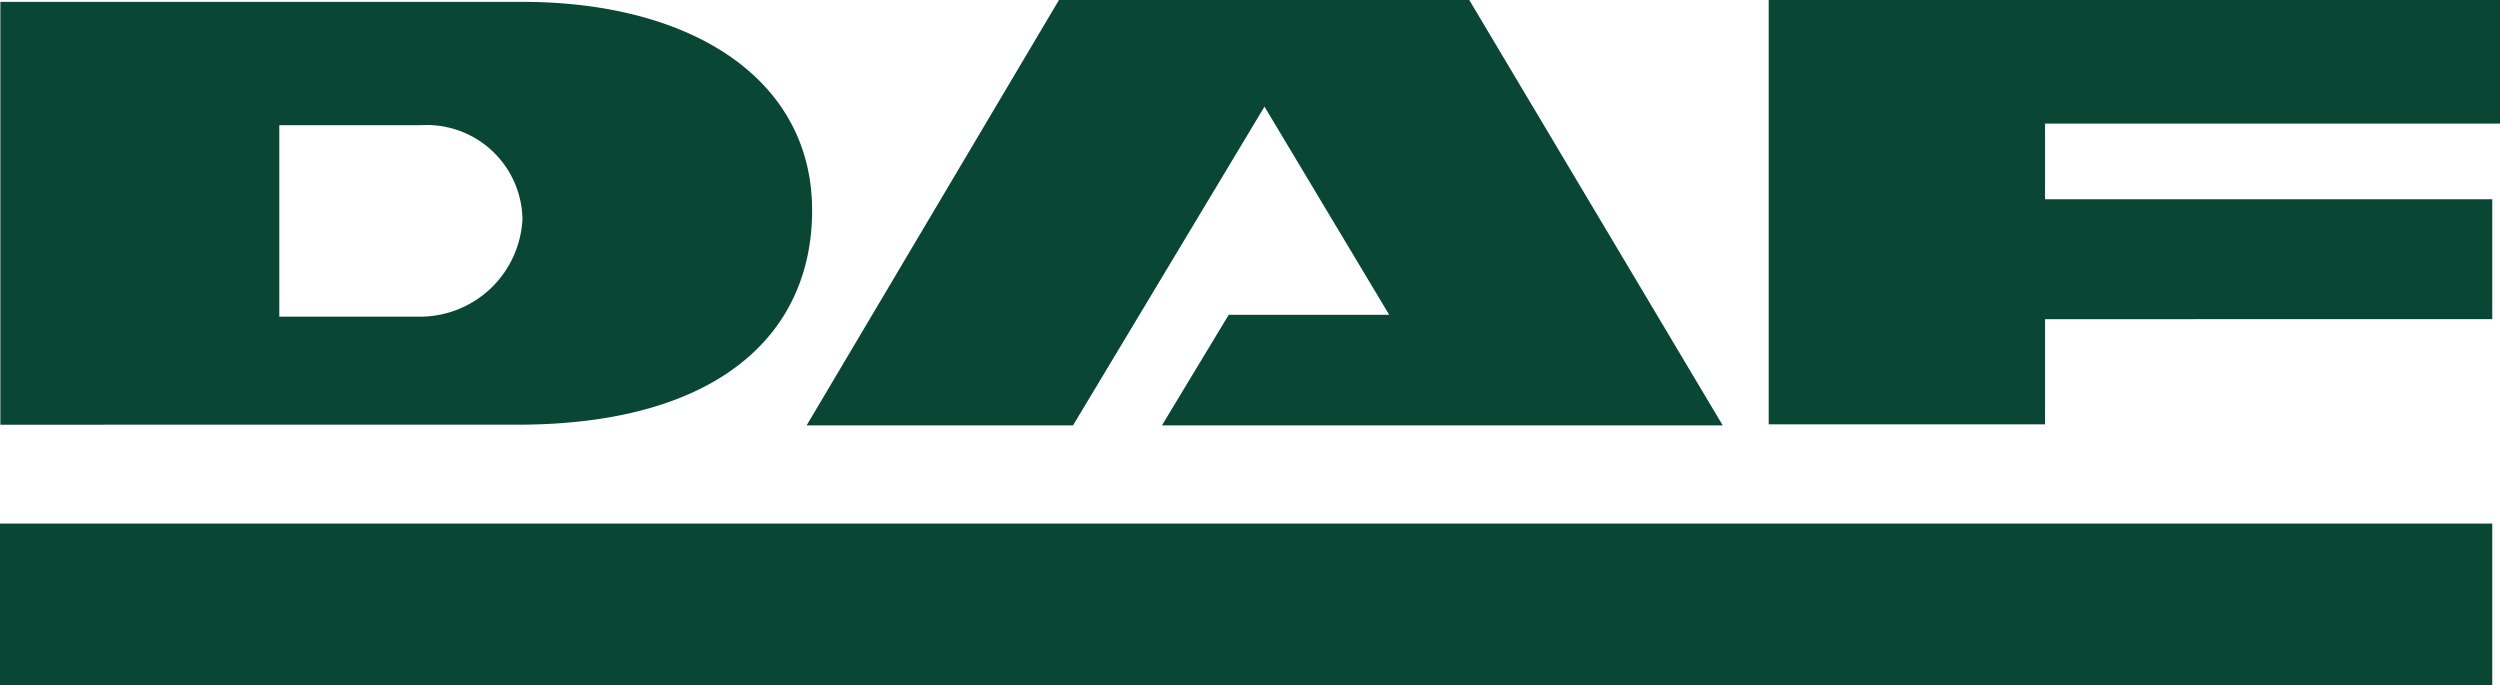
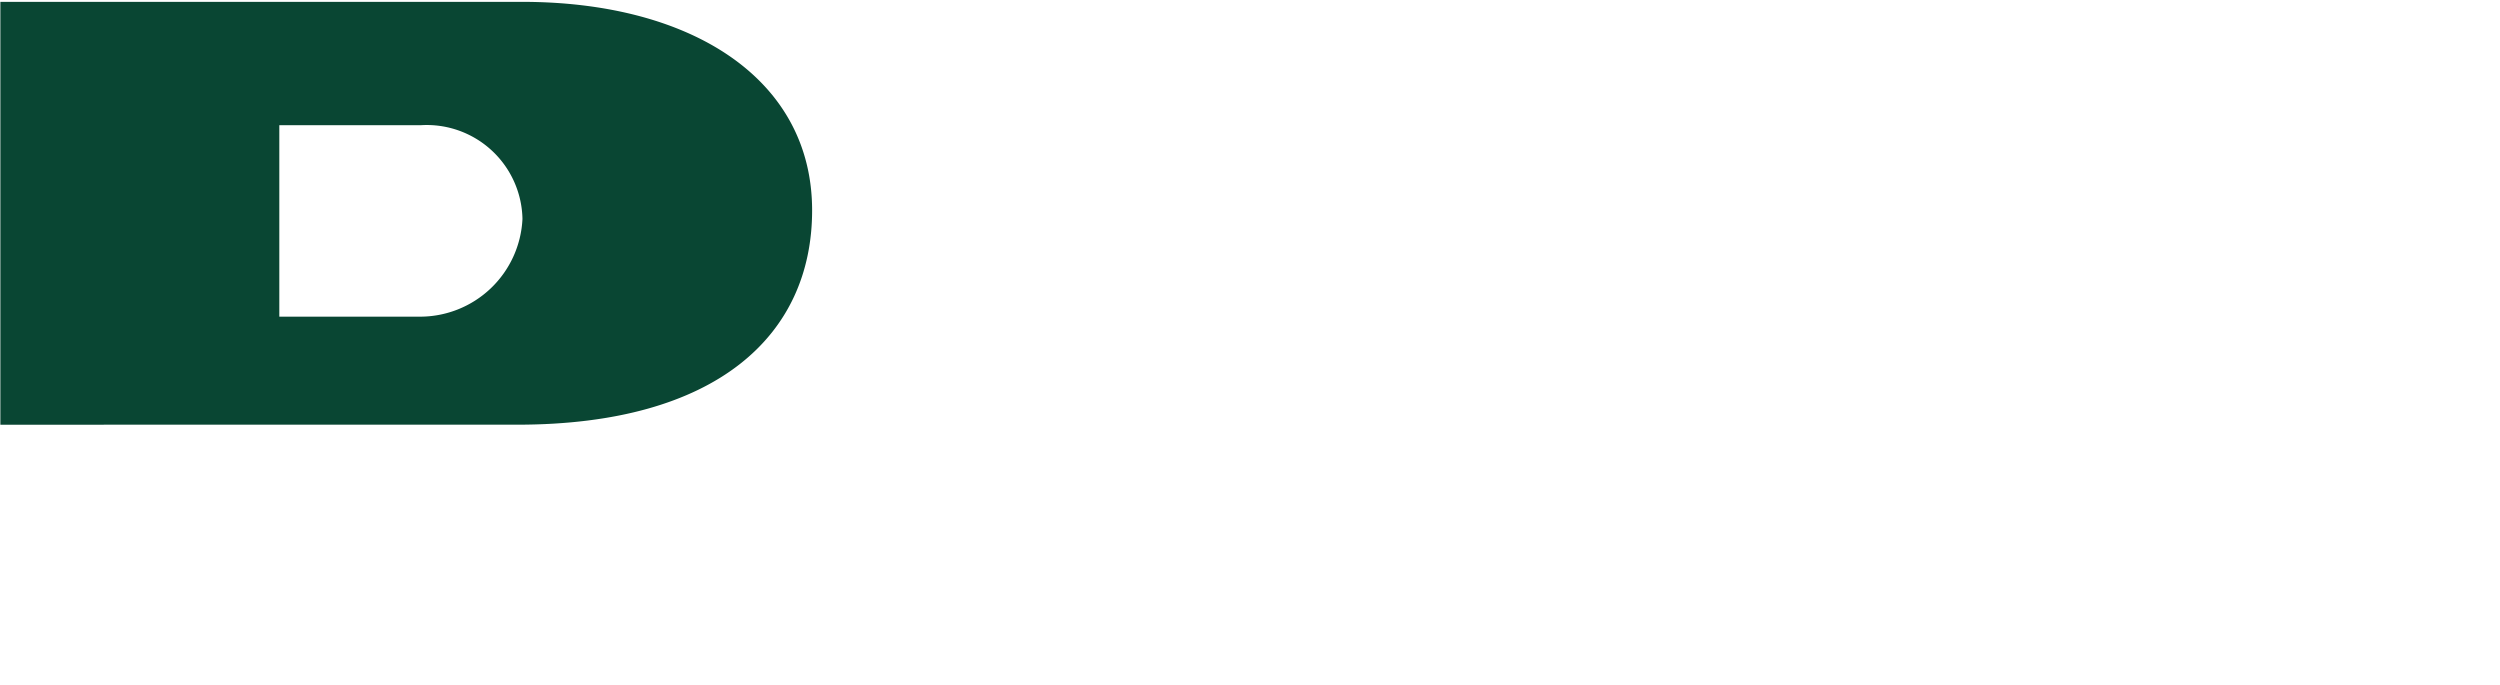
<svg xmlns="http://www.w3.org/2000/svg" width="135" height="37" viewBox="0 0 135 37">
-   <path d="M0,141.9H134.582v8.727H0Z" transform="translate(0 -113.627)" fill="#094633" />
  <path d="M.1,23.334V.5H28.273c9.145,0,15.661,4.164,15.661,11.257,0,6.754-5.16,11.576-15.92,11.576ZM22.734,17.5a5.54,5.54,0,0,0,5.559-5.28,5.171,5.171,0,0,0-5.459-5.061H15.163V17.5Z" transform="translate(-0.08 -0.4)" fill="#094633" />
-   <path d="M244.626,5.758,234.286,22.973H219.9L233.528,0h22.156l13.688,22.973H239.087L242.694,17h8.667Z" transform="translate(-176.344)" fill="#094633" />
-   <path d="M496.824,22.913H481.9V0h39.491V6.675H496.824v4.085h24.149v6.475H496.824Z" transform="translate(-386.391)" fill="#094633" />
</svg>